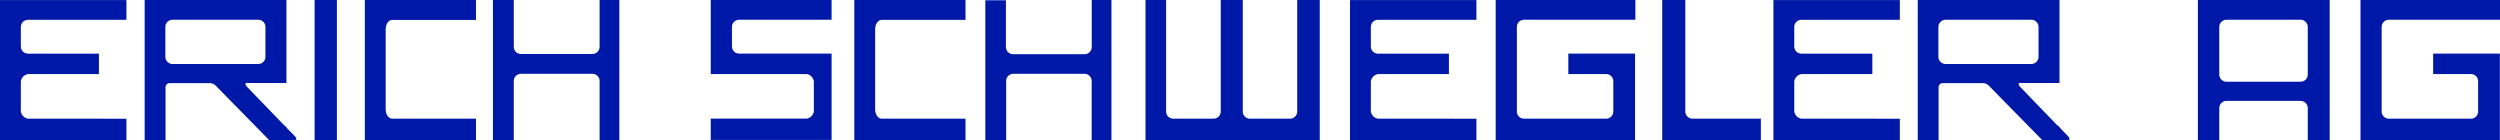
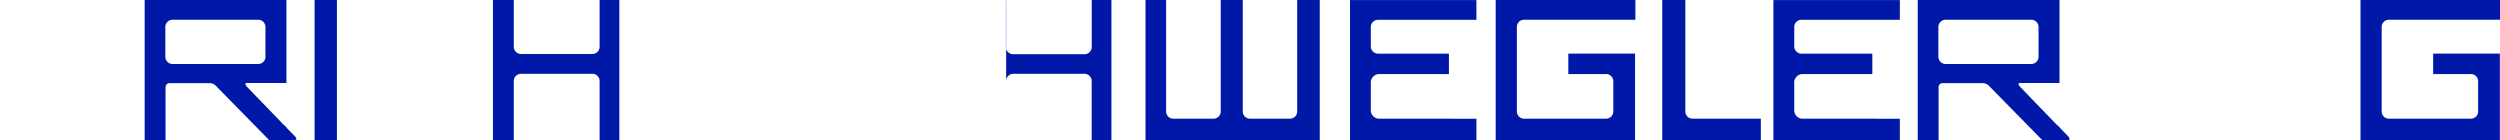
<svg xmlns="http://www.w3.org/2000/svg" id="Ebene_2" data-name="Ebene 2" viewBox="0 0 529.02 29.67">
  <defs>
    <style>.cls-1{fill:#0018a8;}</style>
  </defs>
  <title>logo_schwegler_ag_mobile</title>
-   <path class="cls-1" d="M182.91,267.87a1.52,1.52,0,0,1-1.52-1.52v-4.12a1.52,1.52,0,0,1,1.52-1.52h19.56v-4.18H176.9V272.2h20.3a1.82,1.82,0,0,1,1.52,2v5.43a1.81,1.81,0,0,1-1.52,2H176.9v4.51h25.57V267.87Z" transform="translate(-26.5 -256.53)" />
-   <path class="cls-1" d="M109.48,281.64c-.76,0-1.37-.89-1.37-2v-5.43c0-.06,0-.1,0-.15s0-.1,0-.15v-5.44c0-.05,0-.1,0-.15s0-.09,0-.14v-5.44c0-1.1.61-2,1.37-2h17.74v-4.21H103.7v29.62h23.52v-4.51Z" transform="translate(-26.5 -256.53)" />
-   <path class="cls-1" d="M213.06,281.64c-.75,0-1.37-.89-1.37-2v-5.43a.68.68,0,0,1,0-.15.77.77,0,0,1,0-.15v-5.44a.77.77,0,0,1,0-.15.68.68,0,0,1,0-.14v-5.44c0-1.1.62-2,1.37-2h17.75v-4.21H207.28v29.62h23.53v-4.51Z" transform="translate(-26.5 -256.53)" />
-   <path class="cls-1" d="M32.43,281.64a1.81,1.81,0,0,1-1.52-2v-5.43a1.82,1.82,0,0,1,1.52-2h15v-4.33h-15a1.52,1.52,0,0,1-1.52-1.52v-4.12a1.52,1.52,0,0,1,1.52-1.52H53.25v-4.18H26.5v29.62H53.25v-4.51Z" transform="translate(-26.5 -256.53)" />
  <path class="cls-1" d="M318.1,281.64a1.81,1.81,0,0,1-1.52-2v-5.43a1.82,1.82,0,0,1,1.52-2h15v-4.33h-15a1.52,1.52,0,0,1-1.52-1.52v-4.12a1.52,1.52,0,0,1,1.52-1.52h20.82v-4.18H312.17v29.62h26.75v-4.51Z" transform="translate(-26.5 -256.53)" />
  <path class="cls-1" d="M407.7,281.64a1.81,1.81,0,0,1-1.52-2v-5.43a1.82,1.82,0,0,1,1.52-2h15v-4.33h-15a1.52,1.52,0,0,1-1.52-1.52v-4.12a1.52,1.52,0,0,1,1.52-1.52h20.82v-4.18H401.77v29.62h26.75v-4.51Z" transform="translate(-26.5 -256.53)" />
  <path class="cls-1" d="M79,275.14c-1.25-1.25,0-1.05,0-1.05h8.11V256.53h-30v29.62h4.42V275a.86.86,0,0,1,.88-.88h8.47a1.87,1.87,0,0,1,1.23.5l10.87,11.07.48.49h3.66v-2.63Zm-16-5.07a1.52,1.52,0,0,1-1.51-1.54v-6.28A1.52,1.52,0,0,1,63,260.71H81.16a1.52,1.52,0,0,1,1.51,1.54v6.28a1.52,1.52,0,0,1-1.51,1.54Z" transform="translate(-26.5 -256.53)" />
  <path class="cls-1" d="M454.2,275.14c-1.25-1.25,0-1.05,0-1.05h8.11V256.53h-30v29.62h4.41V275a.86.86,0,0,1,.89-.88h8.47a1.87,1.87,0,0,1,1.23.5l10.87,11.07.48.49h3.66v-2.63Zm-16-5.07a1.53,1.53,0,0,1-1.52-1.54v-6.28a1.53,1.53,0,0,1,1.52-1.54h18.16a1.53,1.53,0,0,1,1.51,1.54v6.28a1.53,1.53,0,0,1-1.51,1.54Z" transform="translate(-26.5 -256.53)" />
  <path class="cls-1" d="M153.38,256.53v9.9a1.52,1.52,0,0,1-1.51,1.52H136.74a1.52,1.52,0,0,1-1.52-1.52v-9.9h-4.41v29.62h4.41V273.67a1.52,1.52,0,0,1,1.52-1.52h15.13a1.52,1.52,0,0,1,1.51,1.52v12.48h4.18V256.53Z" transform="translate(-26.5 -256.53)" />
-   <path class="cls-1" d="M257.52,256.53v9.9A1.52,1.52,0,0,1,256,268H240.88a1.52,1.52,0,0,1-1.52-1.52v-9.9H235v29.62h4.41V273.67a1.52,1.52,0,0,1,1.52-1.52H256a1.52,1.52,0,0,1,1.51,1.52v12.48h4.18V256.53Z" transform="translate(-26.5 -256.53)" />
+   <path class="cls-1" d="M257.52,256.53v9.9A1.52,1.52,0,0,1,256,268H240.88a1.52,1.52,0,0,1-1.52-1.52v-9.9H235h4.41V273.67a1.52,1.52,0,0,1,1.52-1.52H256a1.52,1.52,0,0,1,1.51,1.52v12.48h4.18V256.53Z" transform="translate(-26.5 -256.53)" />
  <path class="cls-1" d="M384.65,281.64a1.52,1.52,0,0,1-1.52-1.52V256.53h-4.89v29.62h20.87v-4.51Z" transform="translate(-26.5 -256.53)" />
  <path class="cls-1" d="M301,256.53v23.59a1.52,1.52,0,0,1-1.51,1.52H291a1.52,1.52,0,0,1-1.52-1.52V256.53h-4.66v23.59a1.52,1.52,0,0,1-1.52,1.52h-8.52a1.52,1.52,0,0,1-1.52-1.52V256.53h-4.36v29.62h36.87V256.53Z" transform="translate(-26.5 -256.53)" />
  <path class="cls-1" d="M358.37,267.87v4.33h8a1.52,1.52,0,0,1,1.52,1.52v6.4a1.52,1.52,0,0,1-1.52,1.52H349a1.52,1.52,0,0,1-1.52-1.52V262.23a1.52,1.52,0,0,1,1.52-1.52h23.56v-4.18H343v29.62h29.49V267.87Z" transform="translate(-26.5 -256.53)" />
  <path class="cls-1" d="M541.37,267.87v4.33h8a1.52,1.52,0,0,1,1.52,1.52v6.4a1.52,1.52,0,0,1-1.52,1.52H532a1.52,1.52,0,0,1-1.52-1.52V262.23a1.52,1.52,0,0,1,1.52-1.52h23.56v-4.18H526v29.62h29.49V267.87Z" transform="translate(-26.5 -256.53)" />
-   <path class="cls-1" d="M491.59,256.53v29.62h4.53V279.4a1.52,1.52,0,0,1,1.52-1.52h15.68a1.52,1.52,0,0,1,1.52,1.52v6.75h4.64V256.53Zm23.25,15.77a1.52,1.52,0,0,1-1.52,1.52H497.64a1.52,1.52,0,0,1-1.52-1.52V262.23a1.52,1.52,0,0,1,1.52-1.52h15.68a1.52,1.52,0,0,1,1.52,1.52Z" transform="translate(-26.5 -256.53)" />
  <path class="cls-1" d="M86.65,283.08l-3.87-.5,4,3.57h2s1,.1,0-.92Z" transform="translate(-26.5 -256.53)" />
  <path class="cls-1" d="M464,285.23l-2.08-2.15-3.87-.5,3.95,3.57h2S465,286.25,464,285.23Z" transform="translate(-26.5 -256.53)" />
  <rect class="cls-1" x="66.57" width="4.72" height="29.67" />
</svg>